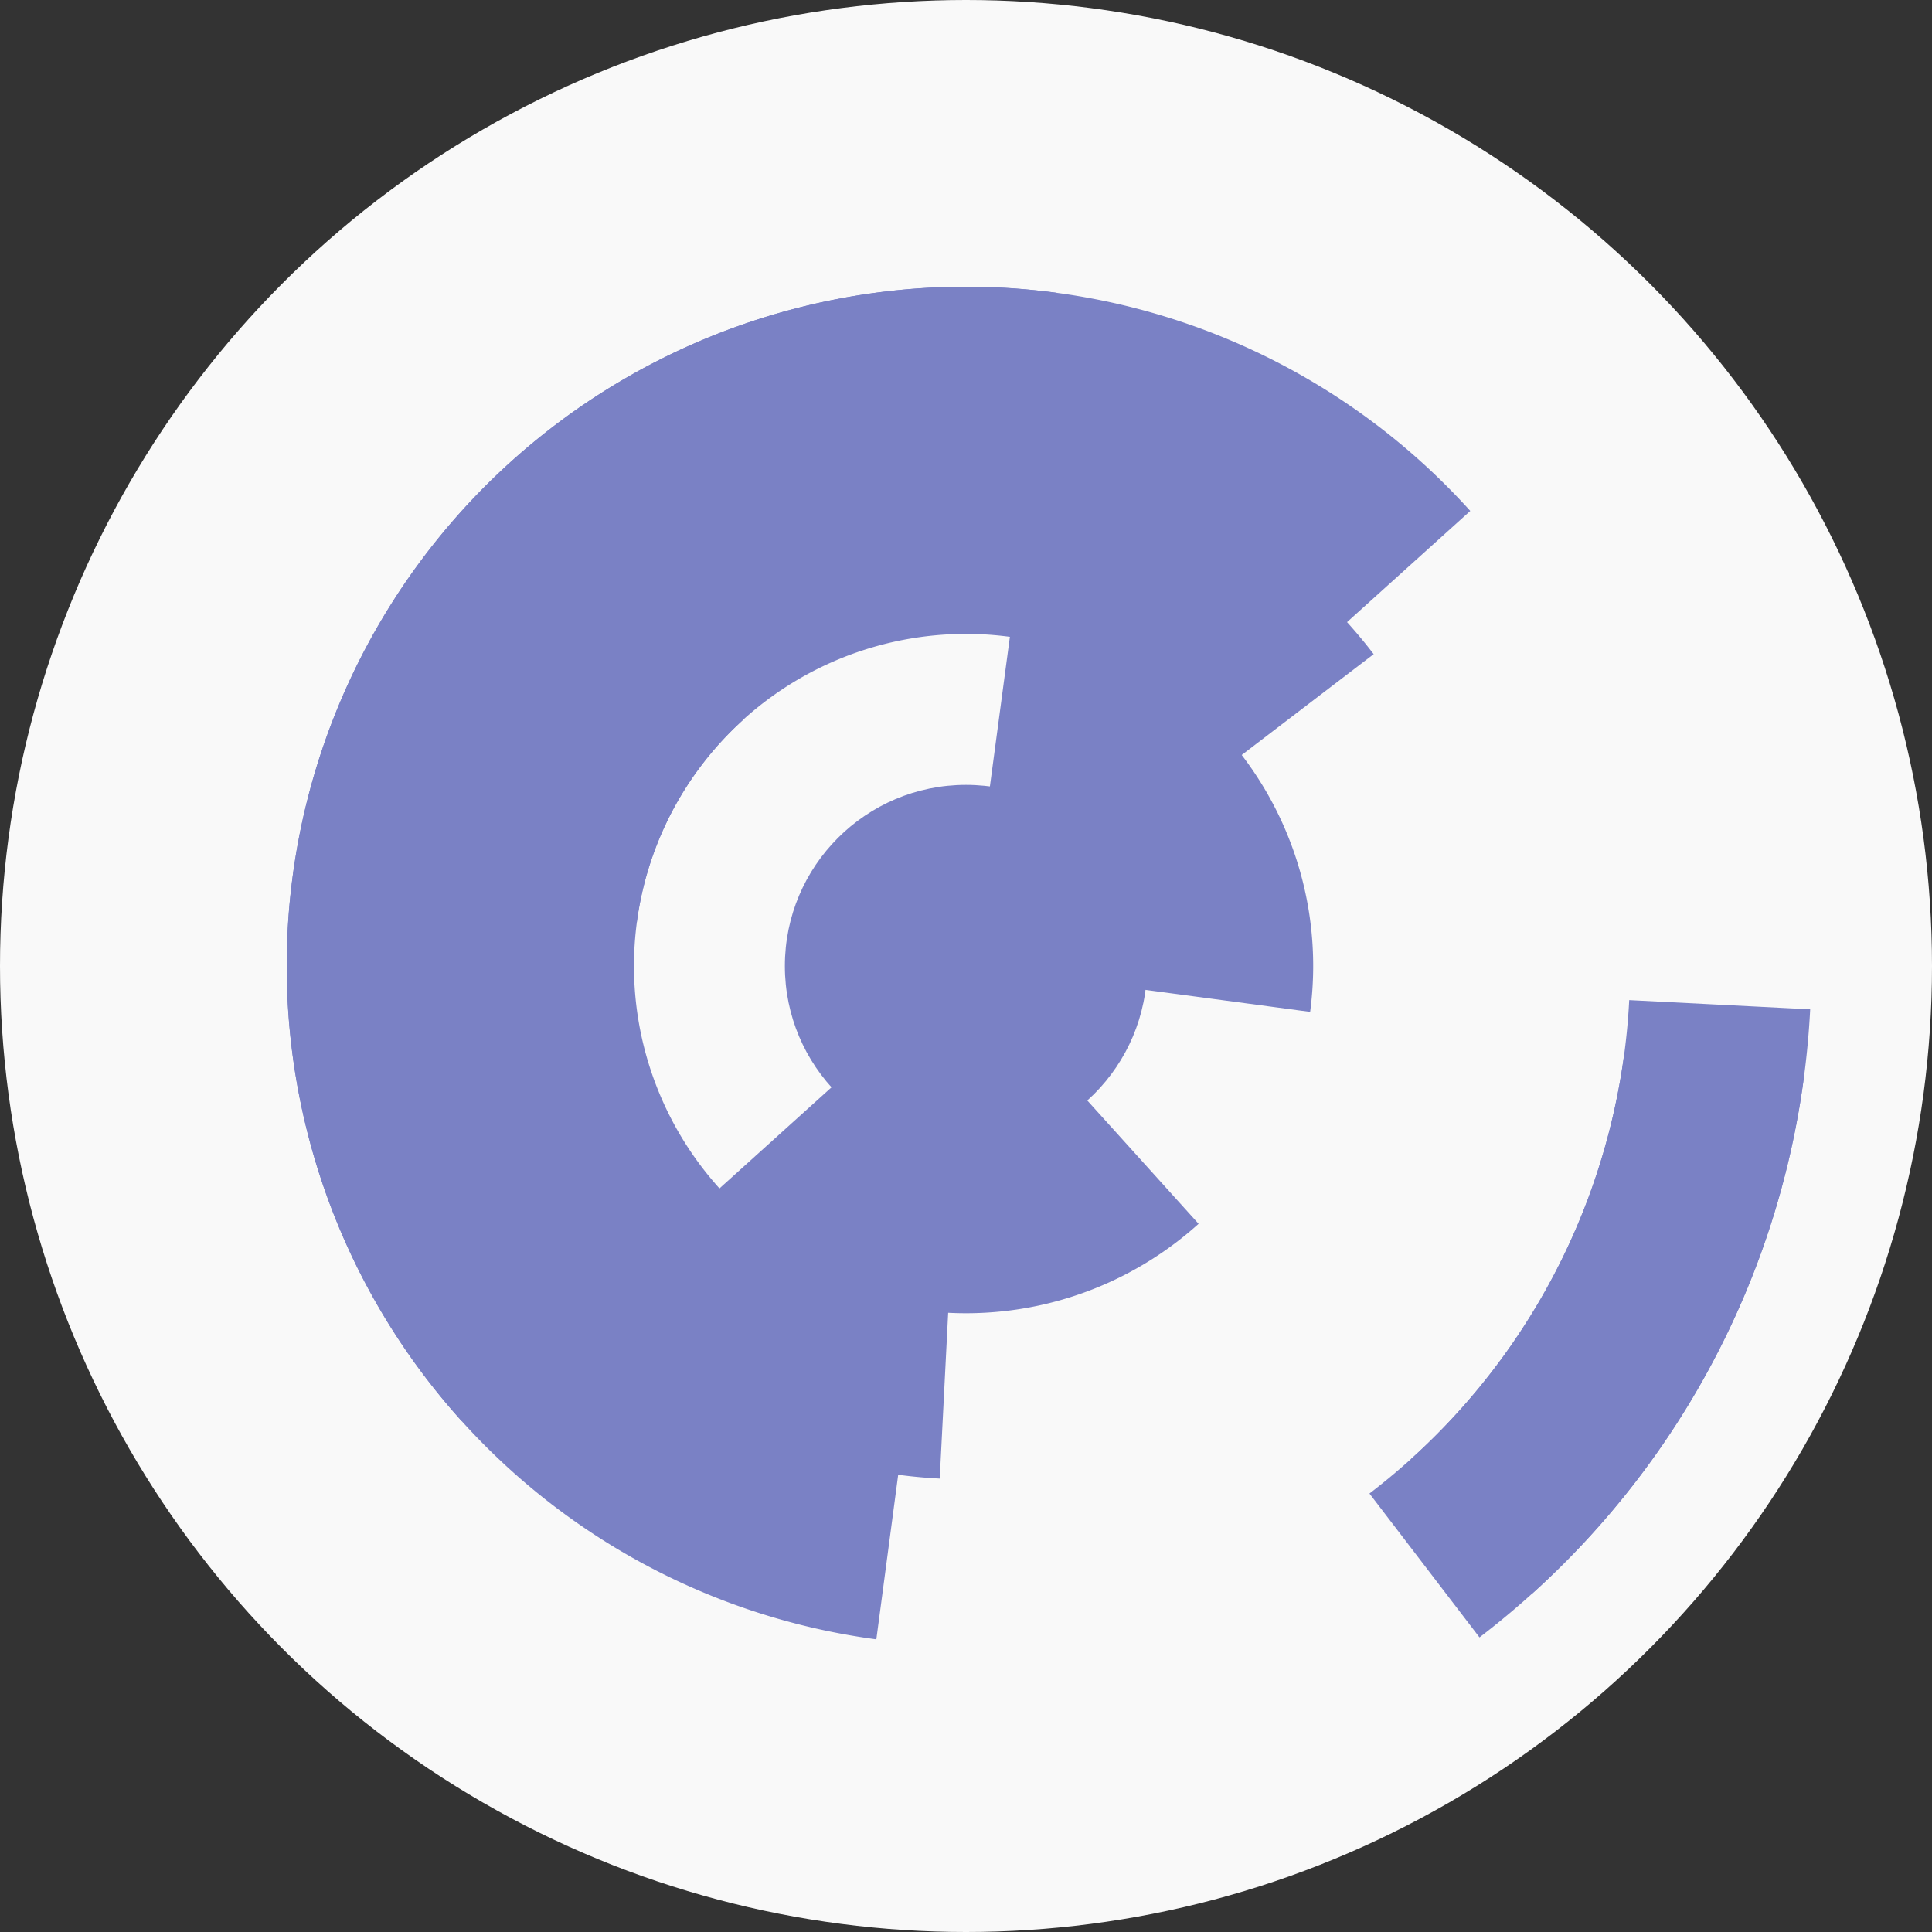
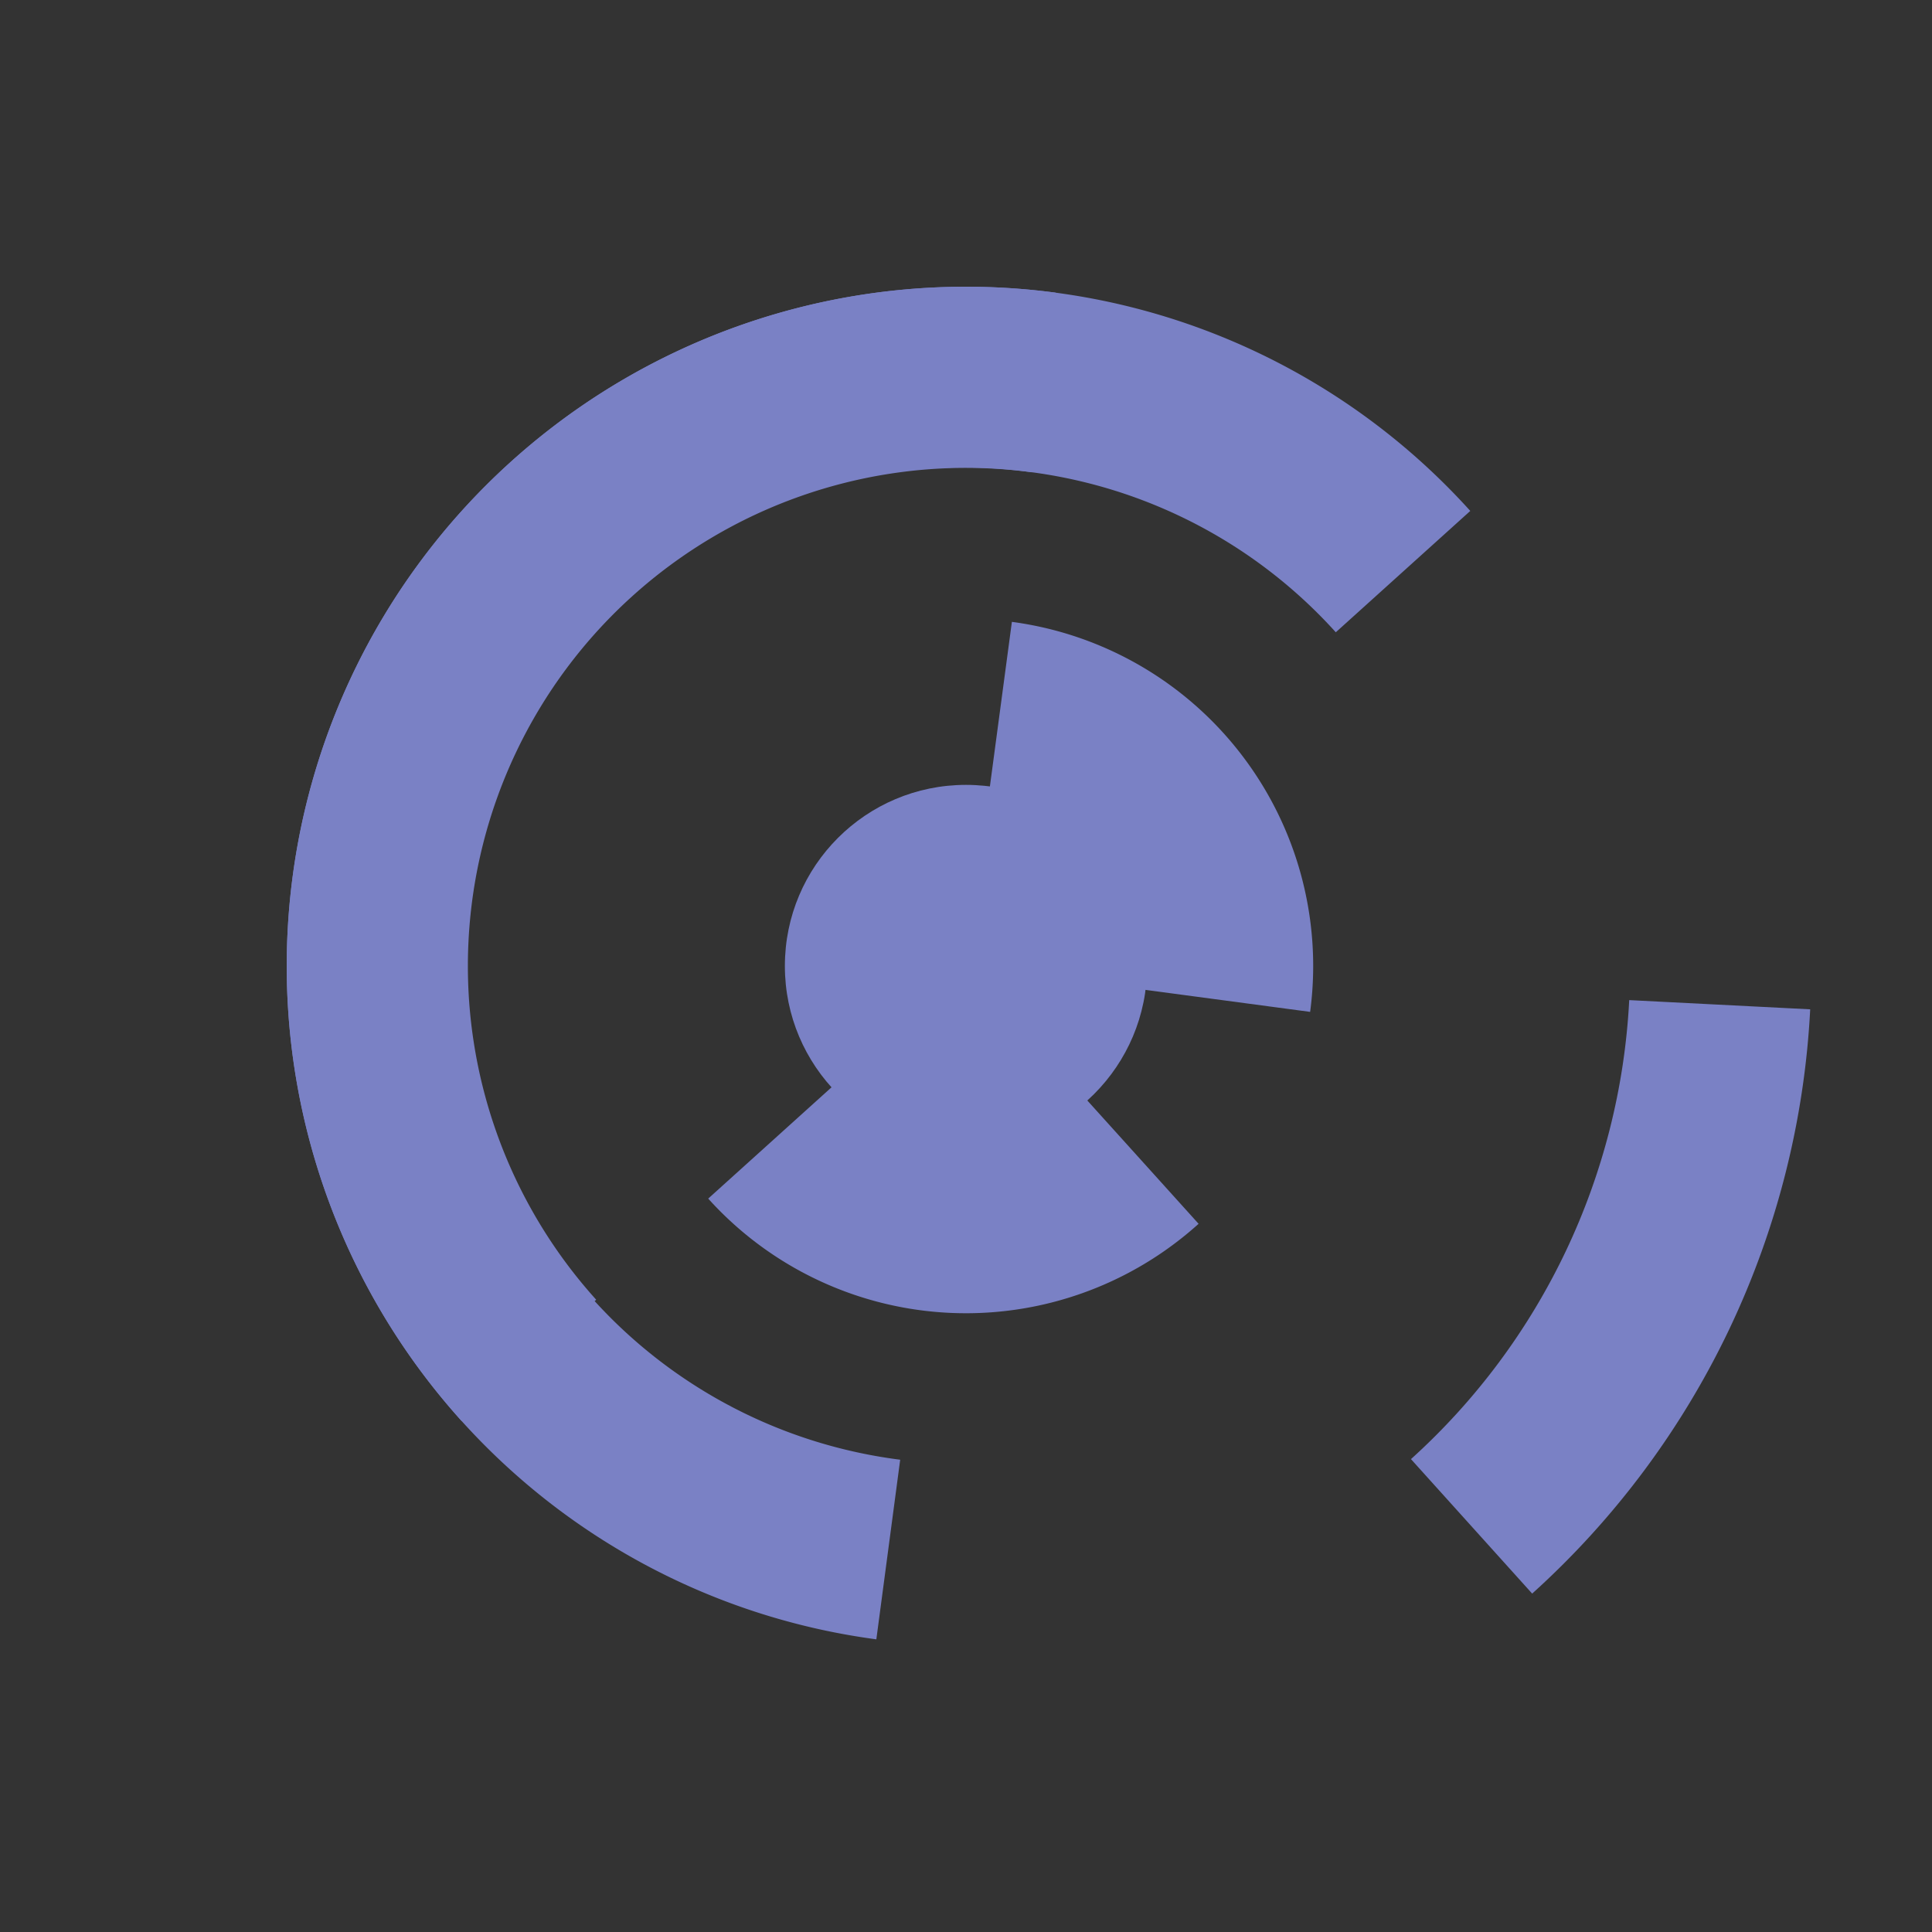
<svg xmlns="http://www.w3.org/2000/svg" width="128" height="128" viewbox="0 0 128 128">
  <rect width="100%" height="100%" fill="#333333" stroke="none" />
-   <circle cx="64" cy="64" fill="#f9f9f9" r="64" />
  <path d="M 67.04 41.2 A 23 23 0 0 1 86.8 67.04 L 74.9 65.45 A 11 11 0 0 0 65.45 53.1 Z" fill="#7a81c5" />
  <path d="M 79.41 81.08 A 23 23 0 0 1 46.92 79.41 L 55.83 71.37 A 11 11 0 0 0 71.37 72.17 Z" fill="#7a81c5" />
-   <path d="M 30.3 59.51 A 34 34 0 0 1 91.01 43.34 L 81.47 50.63 A 22 22 0 0 0 42.19 61.09 Z" fill="#7a81c5" />
-   <path d="M 62.26 97.96 A 34 34 0 0 1 41.22 38.76 L 49.26 47.67 A 22 22 0 0 0 62.87 85.97 Z" fill="#7a81c5" />
  <path d="M 58.06 108.61 A 45 45 0 1 1 69.94 19.39 L 68.36 31.29 A 33 33 0 1 0 59.64 96.71 Z" fill="#7a81c5" />
  <path d="M 30.59 94.15 A 45 45 0 1 1 97.41 33.85 L 88.5 41.89 A 33 33 0 1 0 39.5 86.11 Z" fill="#7a81c5" />
-   <path d="M 119.51 71.39 A 56 56 0 0 1 98.02 108.48 L 90.73 98.95 A 44 44 0 0 0 107.61 69.81 Z" fill="#7a81c5" />
  <path d="M 119.93 66.87 A 56 56 0 0 1 101.51 105.58 L 93.48 96.67 A 44 44 0 0 0 107.94 66.26 Z" fill="#7a81c5" />
  <circle cx="64" cy="64" fill="#7a81c5" r="12" />
</svg>